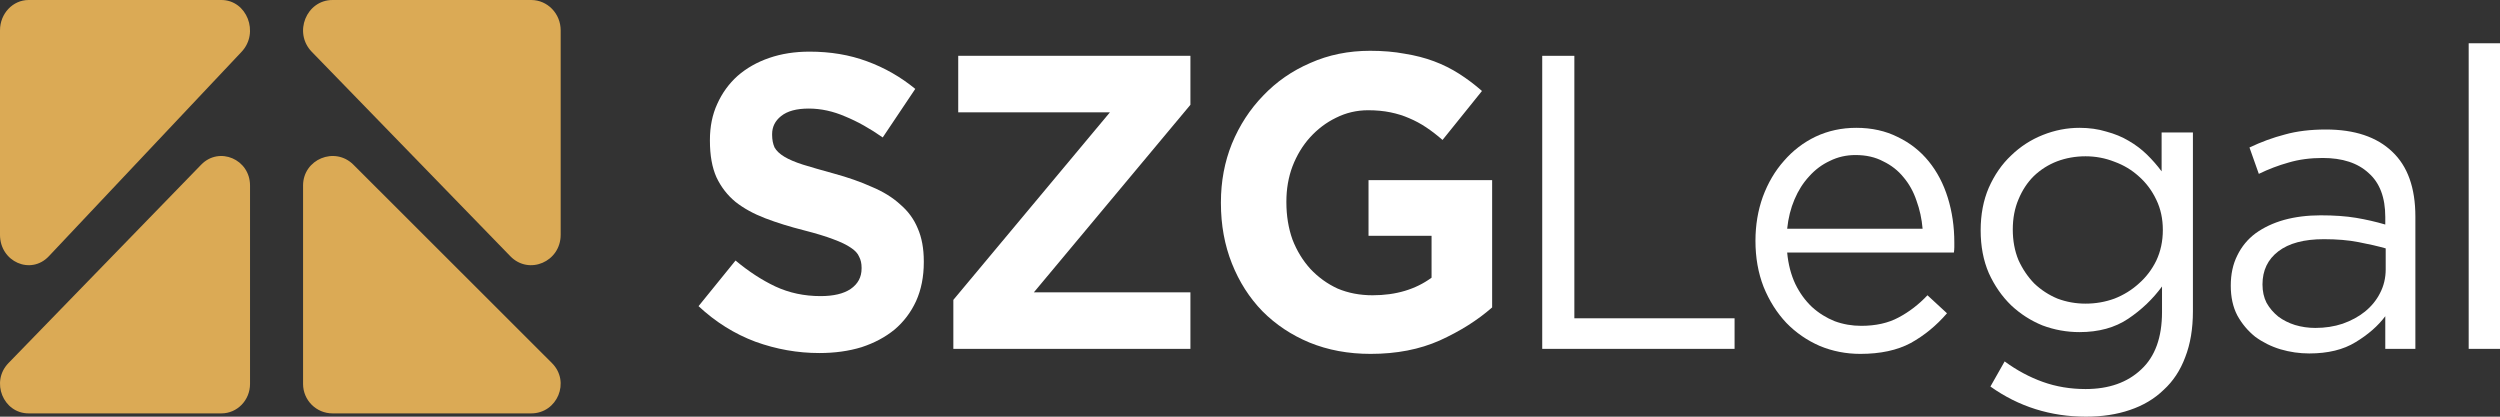
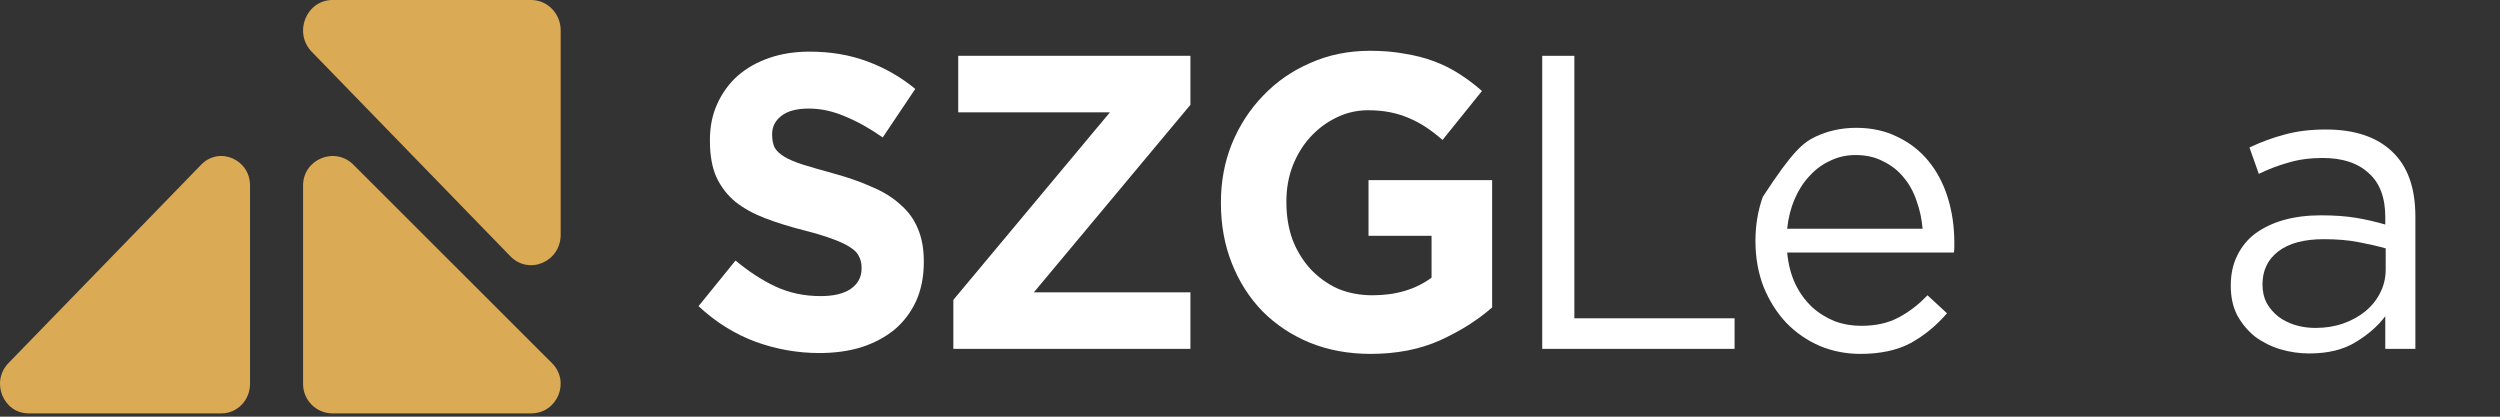
<svg xmlns="http://www.w3.org/2000/svg" width="186" height="31" viewBox="0 0 186 31" fill="none">
  <rect x="0" y="0" width="186" height="31" fill="#333333" stroke="none" />
  <path d="M68.731 19.508C68.731 20.587 68.54 21.553 68.156 22.404C67.773 23.235 67.239 23.941 66.553 24.522C65.867 25.083 65.05 25.519 64.102 25.83C63.154 26.121 62.105 26.266 60.956 26.266C59.342 26.266 57.759 25.986 56.206 25.425C54.653 24.844 53.241 23.962 51.971 22.778L54.724 19.383C55.692 20.193 56.68 20.837 57.688 21.314C58.717 21.792 59.836 22.03 61.047 22.03C62.015 22.03 62.761 21.854 63.285 21.501C63.83 21.127 64.102 20.619 64.102 19.975V19.913C64.102 19.601 64.042 19.331 63.921 19.103C63.82 18.854 63.608 18.625 63.285 18.418C62.983 18.21 62.549 18.002 61.984 17.795C61.44 17.587 60.724 17.369 59.836 17.141C58.767 16.871 57.799 16.57 56.932 16.238C56.065 15.905 55.329 15.5 54.724 15.023C54.118 14.524 53.645 13.912 53.302 13.185C52.979 12.459 52.818 11.555 52.818 10.476V10.413C52.818 9.417 52.999 8.524 53.362 7.735C53.725 6.925 54.229 6.229 54.875 5.648C55.54 5.067 56.327 4.62 57.235 4.309C58.142 3.997 59.141 3.842 60.23 3.842C61.783 3.842 63.205 4.08 64.496 4.558C65.806 5.036 67.007 5.721 68.096 6.614L65.675 10.226C64.728 9.562 63.8 9.043 62.892 8.669C61.984 8.275 61.077 8.077 60.169 8.077C59.262 8.077 58.576 8.264 58.112 8.638C57.668 8.991 57.446 9.437 57.446 9.977V10.04C57.446 10.393 57.507 10.704 57.628 10.974C57.769 11.223 58.011 11.451 58.354 11.659C58.697 11.867 59.161 12.064 59.746 12.251C60.351 12.438 61.107 12.656 62.015 12.905C63.084 13.196 64.032 13.528 64.859 13.902C65.706 14.255 66.412 14.691 66.976 15.21C67.561 15.708 67.995 16.3 68.277 16.985C68.58 17.67 68.731 18.49 68.731 19.445V19.508Z" fill="white" />
  <path d="M88.567 25.955H70.929V22.311L82.577 8.358H71.292V4.153H88.567V7.797L76.919 21.75H88.567V25.955Z" fill="white" />
  <path d="M111.015 22.872C109.926 23.827 108.625 24.647 107.113 25.332C105.62 25.996 103.906 26.329 101.97 26.329C100.316 26.329 98.803 26.048 97.431 25.488C96.08 24.927 94.91 24.148 93.922 23.152C92.954 22.155 92.198 20.972 91.653 19.601C91.109 18.231 90.836 16.736 90.836 15.116V15.054C90.836 13.497 91.109 12.043 91.653 10.694C92.218 9.323 92.994 8.129 93.983 7.112C94.971 6.074 96.141 5.264 97.492 4.683C98.843 4.08 100.326 3.779 101.939 3.779C102.887 3.779 103.744 3.852 104.511 3.997C105.297 4.122 106.024 4.309 106.689 4.558C107.355 4.807 107.98 5.119 108.565 5.492C109.15 5.866 109.715 6.292 110.259 6.769L107.324 10.413C106.921 10.06 106.518 9.749 106.114 9.479C105.711 9.209 105.287 8.981 104.844 8.794C104.42 8.607 103.956 8.462 103.452 8.358C102.948 8.254 102.393 8.202 101.788 8.202C100.941 8.202 100.144 8.389 99.398 8.763C98.672 9.116 98.026 9.604 97.462 10.226C96.917 10.829 96.484 11.545 96.161 12.376C95.858 13.185 95.707 14.057 95.707 14.992V15.054C95.707 16.051 95.858 16.975 96.161 17.826C96.484 18.657 96.927 19.383 97.492 20.006C98.077 20.629 98.753 21.117 99.519 21.47C100.306 21.802 101.173 21.968 102.121 21.968C103.855 21.968 105.318 21.532 106.508 20.66V17.546H101.818V13.403H111.015V22.872Z" fill="white" />
  <path d="M114.742 25.955V4.153H117.132V23.681H129.052V25.955H114.742Z" fill="white" />
-   <path d="M132.966 18.791C133.047 19.663 133.249 20.442 133.571 21.127C133.894 21.792 134.307 22.363 134.812 22.84C135.316 23.297 135.881 23.65 136.506 23.899C137.131 24.128 137.787 24.242 138.472 24.242C139.562 24.242 140.489 24.034 141.256 23.619C142.042 23.204 142.758 22.653 143.404 21.968L144.856 23.308C144.069 24.221 143.172 24.958 142.163 25.519C141.155 26.059 139.904 26.329 138.412 26.329C137.343 26.329 136.334 26.131 135.387 25.737C134.439 25.322 133.612 24.751 132.906 24.024C132.2 23.276 131.635 22.384 131.212 21.345C130.808 20.307 130.606 19.165 130.606 17.919C130.606 16.757 130.788 15.666 131.151 14.649C131.534 13.611 132.059 12.718 132.724 11.971C133.39 11.202 134.176 10.6 135.084 10.164C136.012 9.728 137.02 9.51 138.109 9.51C139.259 9.51 140.288 9.739 141.195 10.195C142.103 10.631 142.869 11.233 143.495 12.002C144.12 12.77 144.594 13.673 144.916 14.711C145.239 15.75 145.401 16.86 145.401 18.044C145.401 18.148 145.401 18.262 145.401 18.387C145.401 18.511 145.39 18.646 145.37 18.791H132.966ZM132.966 17.016H143.041C142.98 16.289 142.829 15.594 142.587 14.929C142.365 14.265 142.042 13.684 141.619 13.185C141.215 12.687 140.711 12.292 140.106 12.002C139.521 11.69 138.835 11.535 138.049 11.535C137.363 11.535 136.728 11.68 136.143 11.971C135.558 12.241 135.044 12.625 134.6 13.123C134.156 13.601 133.793 14.171 133.511 14.836C133.228 15.5 133.047 16.227 132.966 17.016Z" fill="white" />
-   <path d="M163.153 23.152C163.153 24.46 162.962 25.602 162.579 26.578C162.216 27.554 161.681 28.363 160.975 29.007C160.289 29.672 159.452 30.17 158.464 30.502C157.496 30.834 156.407 31 155.197 31C153.886 31 152.635 30.814 151.445 30.44C150.255 30.066 149.136 29.505 148.087 28.758L149.146 26.889C150.053 27.554 151.001 28.062 151.99 28.415C152.978 28.768 154.037 28.945 155.166 28.945C156.901 28.945 158.283 28.457 159.311 27.481C160.34 26.526 160.854 25.104 160.854 23.214V21.314C160.168 22.249 159.331 23.048 158.343 23.712C157.355 24.377 156.145 24.709 154.713 24.709C153.765 24.709 152.847 24.543 151.959 24.211C151.092 23.858 150.316 23.359 149.63 22.716C148.944 22.051 148.39 21.252 147.966 20.317C147.563 19.383 147.361 18.324 147.361 17.141C147.361 15.957 147.563 14.898 147.966 13.964C148.39 13.009 148.944 12.209 149.63 11.566C150.316 10.901 151.102 10.393 151.99 10.04C152.877 9.687 153.785 9.51 154.713 9.51C155.439 9.51 156.104 9.604 156.709 9.79C157.335 9.957 157.889 10.185 158.373 10.476C158.877 10.766 159.331 11.109 159.735 11.503C160.138 11.898 160.501 12.313 160.824 12.749V9.853H163.153V23.152ZM160.915 17.11C160.915 16.279 160.753 15.531 160.431 14.867C160.108 14.182 159.674 13.601 159.13 13.123C158.605 12.645 158 12.282 157.314 12.033C156.629 11.763 155.913 11.628 155.166 11.628C154.42 11.628 153.714 11.753 153.049 12.002C152.403 12.251 151.828 12.614 151.324 13.092C150.84 13.569 150.457 14.151 150.174 14.836C149.892 15.5 149.751 16.248 149.751 17.078C149.751 17.909 149.892 18.667 150.174 19.352C150.477 20.017 150.87 20.598 151.354 21.096C151.859 21.574 152.433 21.948 153.079 22.217C153.744 22.467 154.44 22.591 155.166 22.591C155.913 22.591 156.629 22.467 157.314 22.217C158 21.948 158.605 21.574 159.13 21.096C159.674 20.619 160.108 20.048 160.431 19.383C160.753 18.698 160.915 17.94 160.915 17.11Z" fill="white" />
+   <path d="M132.966 18.791C133.047 19.663 133.249 20.442 133.571 21.127C133.894 21.792 134.307 22.363 134.812 22.84C135.316 23.297 135.881 23.65 136.506 23.899C137.131 24.128 137.787 24.242 138.472 24.242C139.562 24.242 140.489 24.034 141.256 23.619C142.042 23.204 142.758 22.653 143.404 21.968L144.856 23.308C144.069 24.221 143.172 24.958 142.163 25.519C141.155 26.059 139.904 26.329 138.412 26.329C137.343 26.329 136.334 26.131 135.387 25.737C134.439 25.322 133.612 24.751 132.906 24.024C132.2 23.276 131.635 22.384 131.212 21.345C130.808 20.307 130.606 19.165 130.606 17.919C130.606 16.757 130.788 15.666 131.151 14.649C133.39 11.202 134.176 10.6 135.084 10.164C136.012 9.728 137.02 9.51 138.109 9.51C139.259 9.51 140.288 9.739 141.195 10.195C142.103 10.631 142.869 11.233 143.495 12.002C144.12 12.77 144.594 13.673 144.916 14.711C145.239 15.75 145.401 16.86 145.401 18.044C145.401 18.148 145.401 18.262 145.401 18.387C145.401 18.511 145.39 18.646 145.37 18.791H132.966ZM132.966 17.016H143.041C142.98 16.289 142.829 15.594 142.587 14.929C142.365 14.265 142.042 13.684 141.619 13.185C141.215 12.687 140.711 12.292 140.106 12.002C139.521 11.69 138.835 11.535 138.049 11.535C137.363 11.535 136.728 11.68 136.143 11.971C135.558 12.241 135.044 12.625 134.6 13.123C134.156 13.601 133.793 14.171 133.511 14.836C133.228 15.5 133.047 16.227 132.966 17.016Z" fill="white" />
  <path d="M172.806 11.753C171.878 11.753 171.031 11.867 170.265 12.095C169.519 12.303 168.782 12.583 168.056 12.936L167.361 10.974C168.228 10.559 169.105 10.237 169.993 10.008C170.88 9.759 171.899 9.635 173.048 9.635C175.186 9.635 176.83 10.185 177.98 11.285C179.129 12.365 179.704 13.974 179.704 16.113V25.955H177.465V23.526C176.921 24.252 176.185 24.896 175.257 25.456C174.349 26.017 173.2 26.297 171.808 26.297C171.082 26.297 170.366 26.194 169.66 25.986C168.974 25.778 168.349 25.467 167.784 25.052C167.24 24.616 166.796 24.086 166.453 23.463C166.13 22.84 165.969 22.103 165.969 21.252C165.969 20.401 166.13 19.653 166.453 19.009C166.776 18.345 167.229 17.795 167.814 17.359C168.419 16.923 169.125 16.59 169.932 16.362C170.759 16.134 171.667 16.02 172.655 16.02C173.663 16.02 174.541 16.082 175.287 16.206C176.033 16.331 176.759 16.497 177.465 16.705V16.144C177.465 14.691 177.052 13.601 176.225 12.874C175.418 12.126 174.279 11.753 172.806 11.753ZM172.897 17.795C171.425 17.795 170.295 18.096 169.509 18.698C168.722 19.3 168.329 20.12 168.329 21.159C168.329 21.678 168.43 22.134 168.631 22.529C168.853 22.923 169.146 23.266 169.509 23.557C169.872 23.827 170.285 24.034 170.749 24.18C171.233 24.325 171.737 24.398 172.262 24.398C172.988 24.398 173.663 24.294 174.289 24.086C174.934 23.858 175.489 23.557 175.953 23.183C176.437 22.788 176.81 22.332 177.072 21.812C177.354 21.273 177.496 20.681 177.496 20.037V18.48C176.911 18.314 176.235 18.158 175.469 18.013C174.722 17.867 173.865 17.795 172.897 17.795Z" fill="white" />
-   <path d="M186 25.955H183.67V3.219H186V25.955Z" fill="white" />
  <path d="M18.602 13.802V28.565C18.602 29.775 17.649 30.756 16.473 30.756H2.133C0.236 30.756 -0.713 28.396 0.628 27.015L14.968 12.252C16.309 10.872 18.602 11.85 18.602 13.802Z" fill="#DBAA55" />
-   <path d="M2.65839e-08 17.468V2.258C2.65839e-08 1.011 0.953 0 2.129 0H16.469C18.366 0 19.315 2.432 17.974 3.854L3.634 19.065C2.293 20.487 2.65839e-08 19.48 2.65839e-08 17.468Z" fill="#DBAA55" />
  <path d="M22.548 13.802V28.565C22.548 29.775 23.53 30.756 24.741 30.756H39.516C41.47 30.756 42.449 28.396 41.067 27.015L26.292 12.252C24.91 10.872 22.548 11.85 22.548 13.802Z" fill="#DBAA55" />
  <path d="M41.714 2.258C41.714 1.011 40.732 0 39.52 0H24.745C22.791 0 21.813 2.432 23.195 3.854L37.97 19.065C39.351 20.487 41.714 19.479 41.714 17.468V2.258Z" fill="#DBAA55" />
</svg>